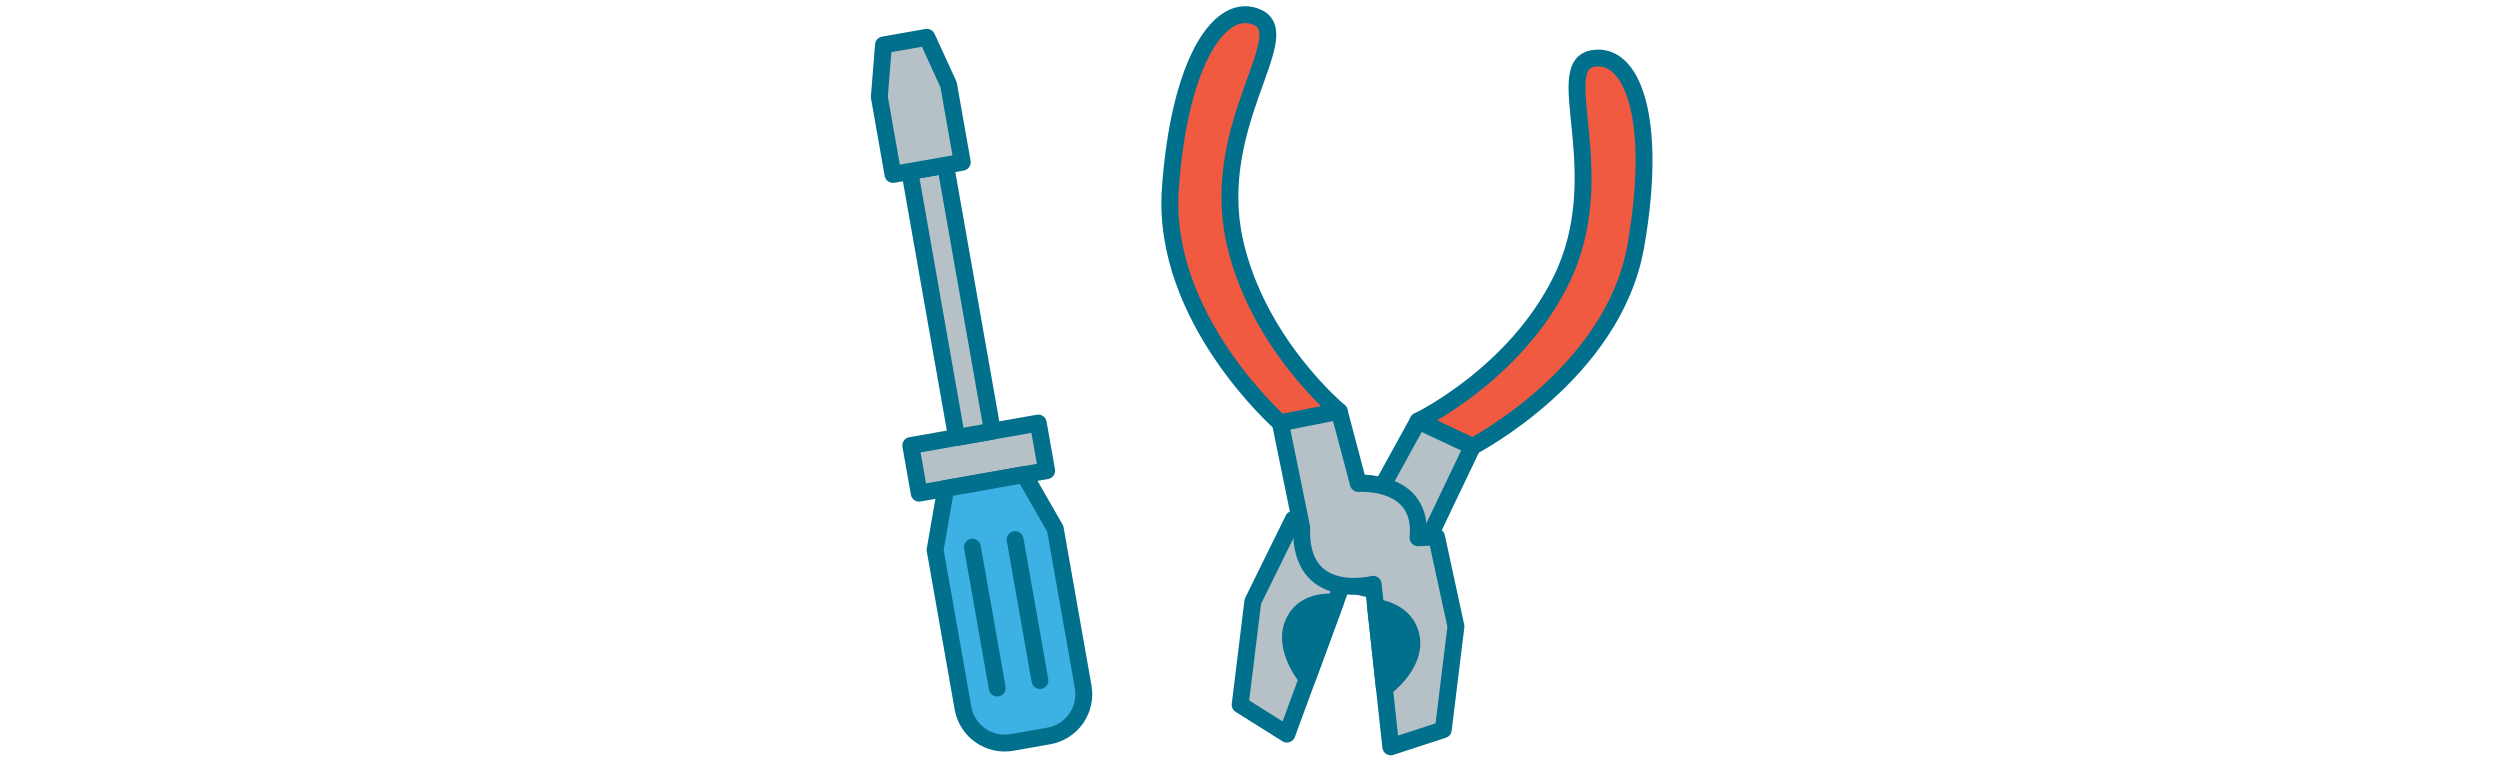
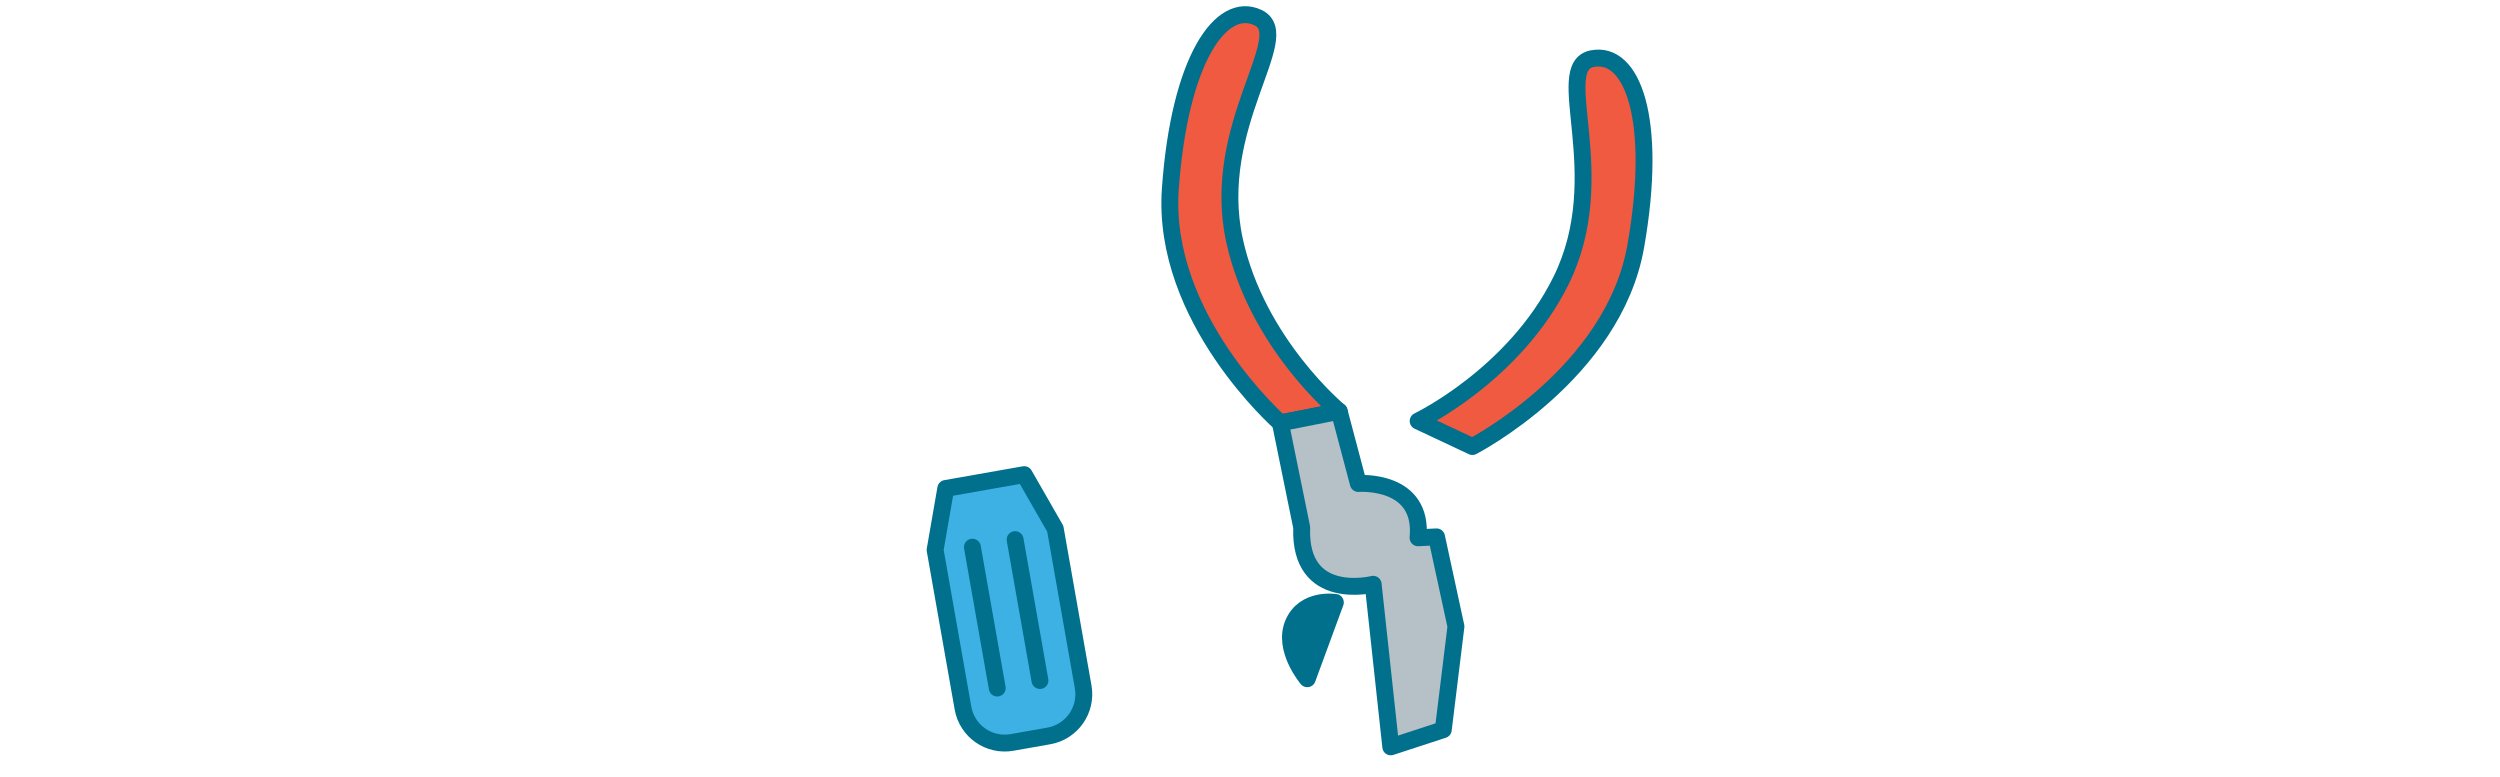
<svg xmlns="http://www.w3.org/2000/svg" width="296" height="92" viewBox="0 0 296 92" fill="none">
-   <path d="M122.929 50.089L107.837 52.75L108.831 58.389L123.923 55.728L122.929 50.089Z" fill="#B5C0C7" stroke="#00708D" stroke-width="2" stroke-linecap="round" stroke-linejoin="round" />
-   <path d="M111.952 19.557L107.713 20.304L113.266 51.797L117.505 51.05L111.952 19.557Z" fill="#B5C0C7" stroke="#00708D" stroke-width="2" stroke-linecap="round" stroke-linejoin="round" />
  <path d="M121.264 56.196L111.979 57.834L110.717 65.113L114.018 83.836C114.499 86.564 117.099 88.385 119.827 87.903L124.178 87.136C126.906 86.655 128.727 84.055 128.246 81.327L124.944 62.605L121.268 56.196L121.264 56.196Z" fill="#3EB1E4" stroke="#00708D" stroke-width="2" stroke-linecap="round" stroke-linejoin="round" />
  <path d="M115.132 64.785L118.073 81.466" stroke="#00708D" stroke-width="2" stroke-linecap="round" stroke-linejoin="round" />
  <path d="M120.189 63.893L123.131 80.574" stroke="#00708D" stroke-width="2" stroke-linecap="round" stroke-linejoin="round" />
-   <path d="M109.741 4.415L104.608 5.32L104.111 11.476L105.729 20.654L113.932 19.208L112.314 10.03L109.741 4.415Z" fill="#B5C0C7" stroke="#00708D" stroke-width="2" stroke-linecap="round" stroke-linejoin="round" />
  <path d="M188.508 6.946C183.615 7.937 191.001 20.722 184.827 33.219C179.302 44.401 167.909 49.849 167.909 49.849L174.33 52.869C174.33 52.869 191.023 44.278 193.677 29.139C196.333 13.995 193.236 5.99 188.507 6.95L188.508 6.946Z" fill="#EF5A40" stroke="#00708D" stroke-width="2" stroke-linecap="round" stroke-linejoin="round" />
-   <path d="M167.909 49.849L163.645 57.59C163.645 57.59 156.274 55.144 155.228 62.119L153.129 61.483L148.334 71.218L146.833 83.442L152.372 86.918L159.054 68.745C159.054 68.745 167.053 73.041 168.888 64.268L174.335 52.865L167.914 49.845L167.909 49.849Z" fill="#B5C0C7" stroke="#00708D" stroke-width="2" stroke-linecap="round" stroke-linejoin="round" />
  <path d="M158.101 71.331C158.101 71.331 154.452 70.736 153.13 73.794C151.807 76.853 154.782 80.363 154.782 80.363L158.106 71.327L158.101 71.331Z" fill="#00708D" stroke="#00708D" stroke-width="2" stroke-linecap="round" stroke-linejoin="round" />
  <path d="M148.952 2.089C153.459 4.234 143.2 14.853 146.168 28.472C148.823 40.659 158.56 48.701 158.56 48.701L151.599 50.078C151.599 50.078 137.48 37.704 138.567 22.372C139.654 7.036 144.592 0.017 148.952 2.089Z" fill="#EF5A40" stroke="#00708D" stroke-width="2" stroke-linecap="round" stroke-linejoin="round" />
  <path d="M158.561 48.701L160.825 57.244C160.825 57.244 168.569 56.654 167.897 63.675L170.087 63.565L172.385 74.171L170.884 86.395L164.668 88.428L162.581 69.178C162.581 69.178 153.781 71.411 154.122 62.455L151.596 50.073L158.557 48.696L158.561 48.701Z" fill="#B5C0C7" stroke="#00708D" stroke-width="2" stroke-linecap="round" stroke-linejoin="round" />
-   <path d="M162.88 71.918C162.88 71.918 166.564 72.223 167.108 75.511C167.652 78.798 163.915 81.485 163.915 81.485L162.876 71.913L162.88 71.918Z" fill="#00708D" stroke="#00708D" stroke-width="2" stroke-linecap="round" stroke-linejoin="round" />
</svg>